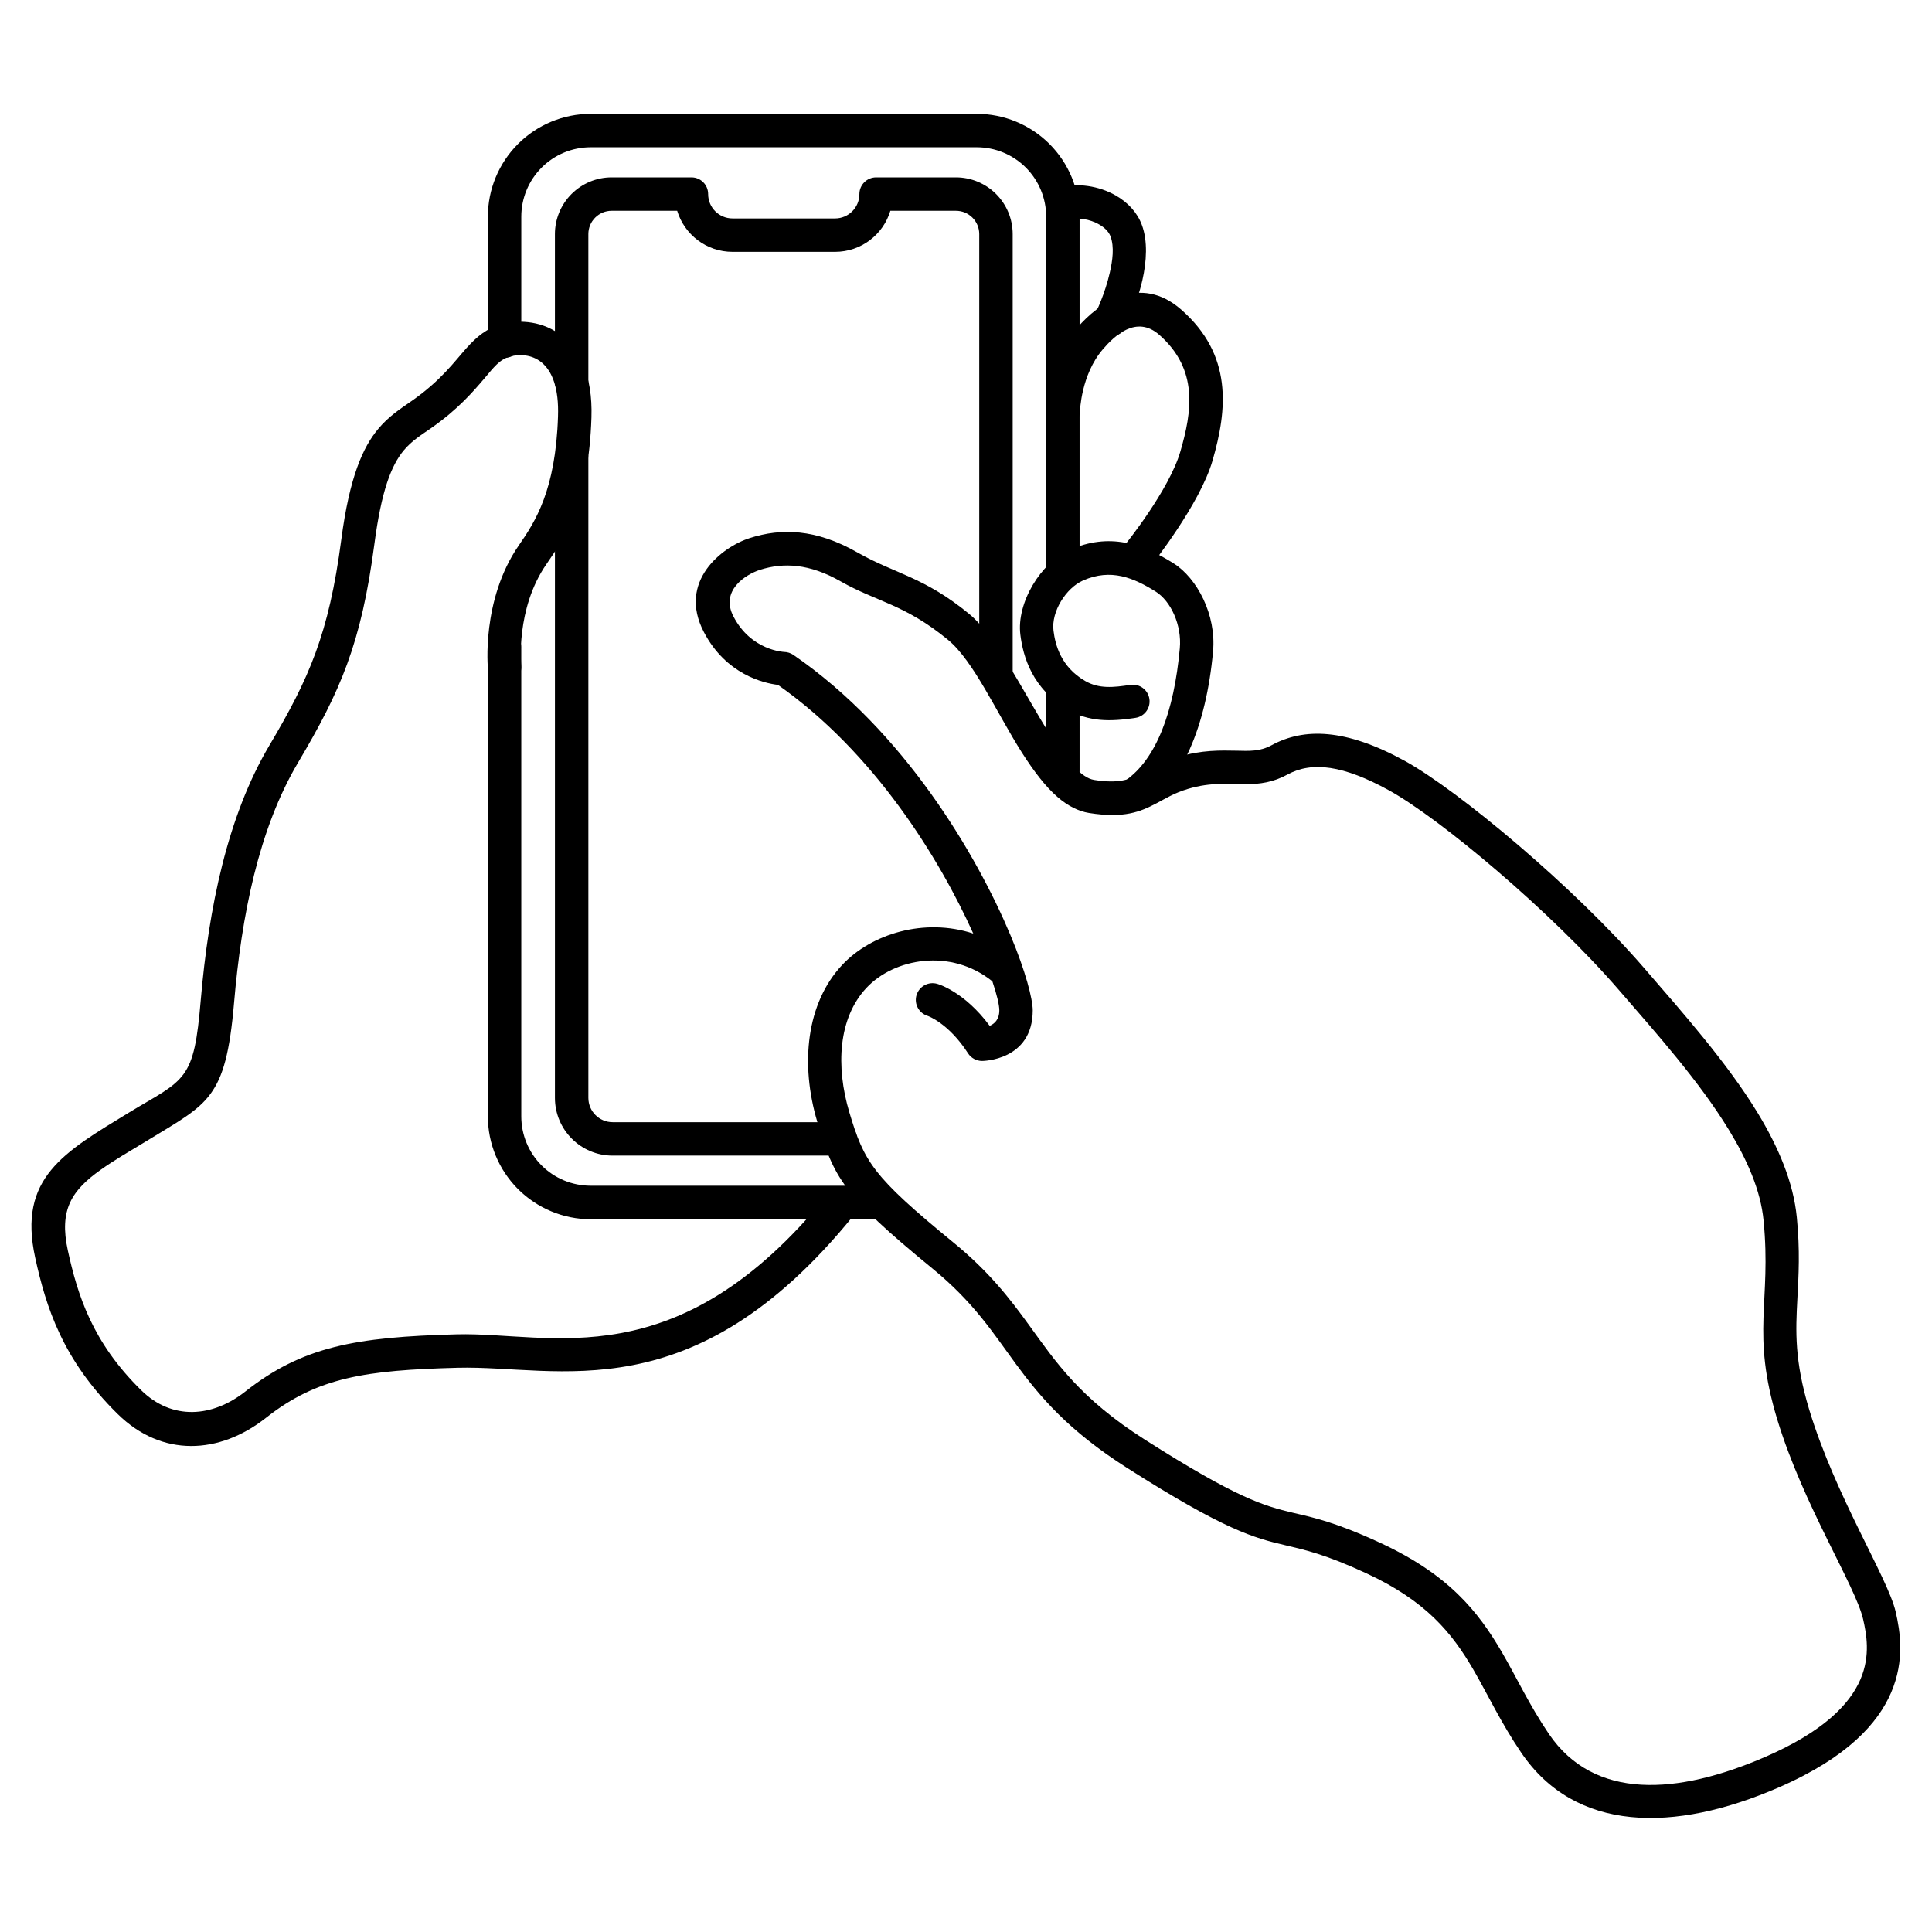
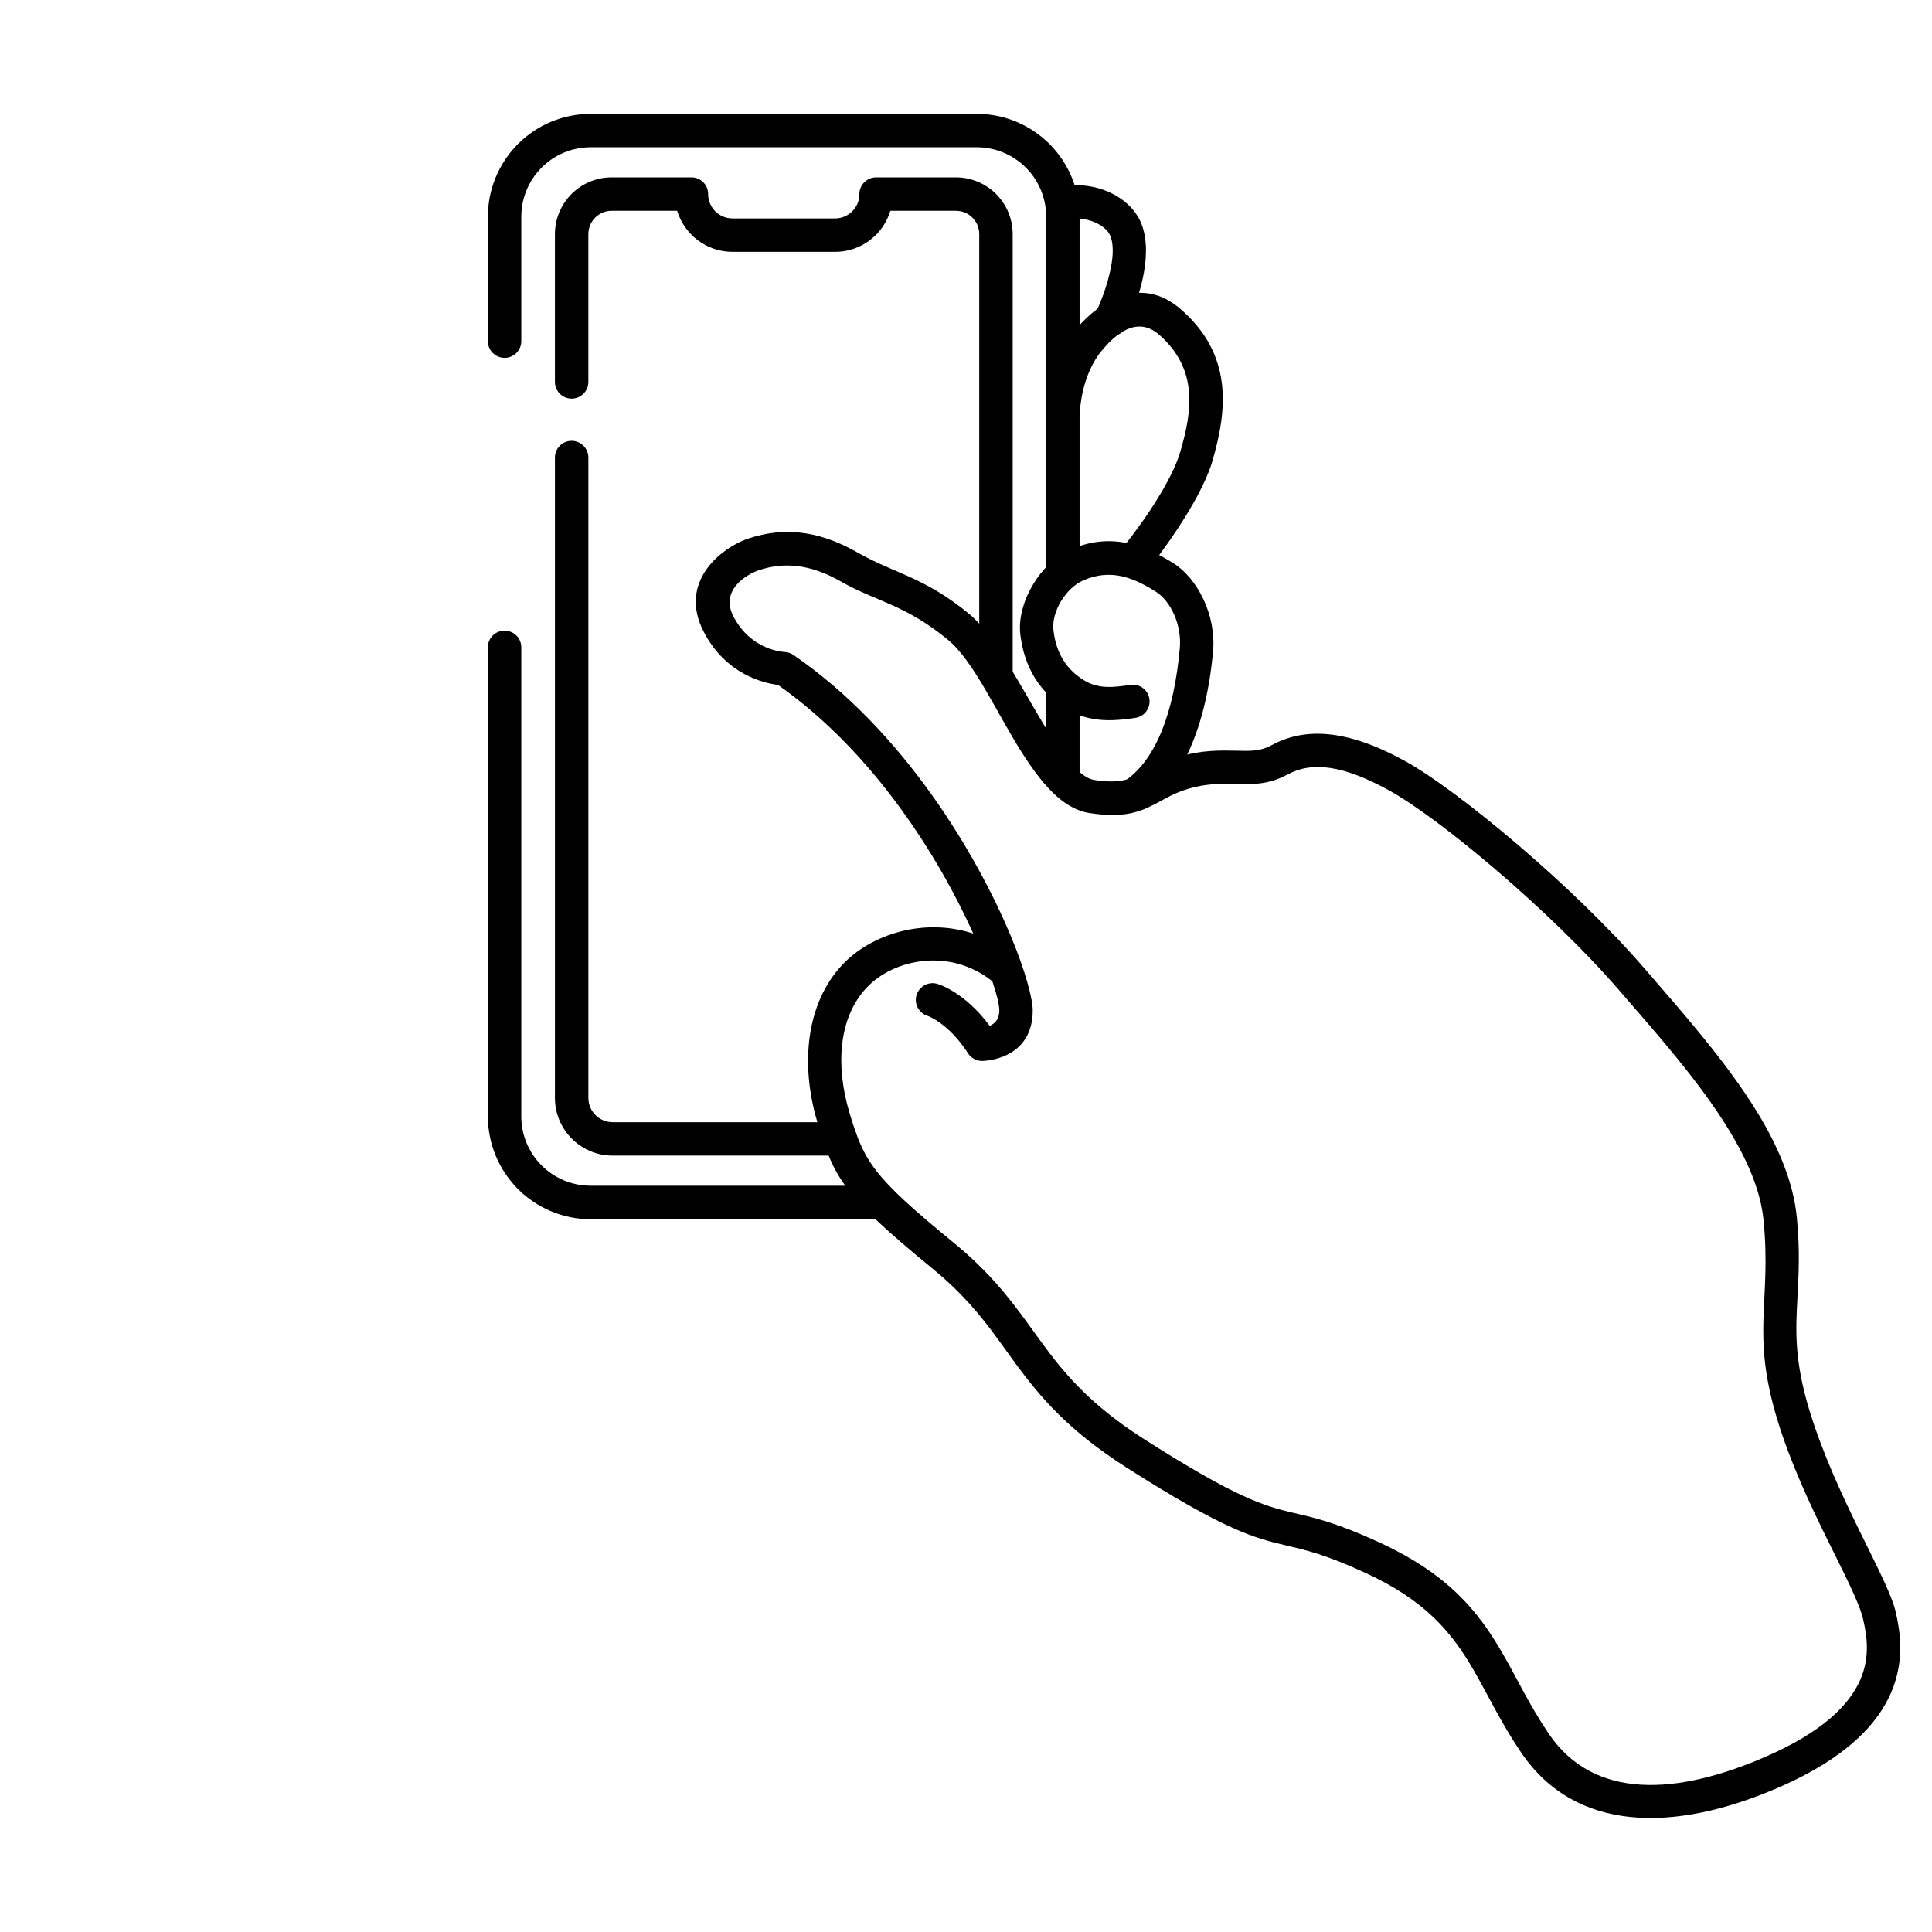
<svg xmlns="http://www.w3.org/2000/svg" fill="#000000" width="800px" height="800px" version="1.1" viewBox="144 144 512 512">
  <g fill-rule="evenodd">
    <path d="m323.46 199.86h-17.371c-1.633 0-3.199 0.648-4.356 1.805-1.16 1.16-1.812 2.731-1.812 4.363v39.199c0 2.43-1.988 4.418-4.438 4.418-2.43 0-4.422-1.988-4.422-4.418v-39.199c0-3.984 1.586-7.805 4.406-10.625 2.824-2.816 6.641-4.402 10.621-4.402h21.156c2.449 0 4.422 1.984 4.422 4.43v0.004c0 3.562 2.887 6.449 6.461 6.449h27.176c3.559 0 6.445-2.887 6.445-6.449v-0.004c0-2.445 1.988-4.43 4.438-4.43h21.141c3.996 0 7.816 1.586 10.637 4.402 2.824 2.82 4.406 6.641 4.406 10.625v116.49c0 2.434-1.992 4.422-4.438 4.422-2.449 0-4.422-1.988-4.422-4.422v-116.49c0-1.633-0.652-3.203-1.812-4.363-1.156-1.156-2.723-1.805-4.371-1.805h-17.371c-1.895 6.297-7.734 10.879-14.652 10.879h-27.176c-6.918 0-12.758-4.582-14.668-10.879z" />
    <path d="m366.66 441.39h-60.293c-3.559 0-6.445-2.887-6.445-6.441v-169.69c0-2.445-1.988-4.438-4.438-4.438-2.43 0-4.422 1.992-4.422 4.438v169.69c0 8.449 6.852 15.301 15.305 15.301h60.293c2.445 0 4.422-1.988 4.422-4.438 0-2.445-1.977-4.422-4.422-4.422z" />
    <path d="m273.29 315.54v124.3c0 7.231 2.875 14.152 7.984 19.281 5.109 5.098 12.051 7.992 19.266 7.992h75.598c2.445 0 4.426-2 4.426-4.445 0-2.441-1.98-4.441-4.426-4.441h-75.598c-4.875 0-9.559-1.926-13.008-5.371-3.449-3.441-5.387-8.125-5.387-13.016v-124.3c0-2.445-1.977-4.406-4.426-4.406-2.449 0-4.43 1.961-4.43 4.406z" />
    <path d="m430.1 348.25v-21.621c0-2.445-1.98-4.41-4.43-4.41-2.445 0-4.426 1.965-4.426 4.41v21.621c0 2.41 1.98 4.41 4.426 4.41 2.449 0 4.43-2 4.43-4.41z" />
    <path d="m430.1 294.88v-93.457c0-7.231-2.875-14.16-7.984-19.273-5.109-5.109-12.047-7.981-19.266-7.981h-102.31c-7.215 0-14.156 2.871-19.266 7.981-5.109 5.113-7.984 12.043-7.984 19.273v32.98c0 2.445 1.98 4.43 4.43 4.43 2.449 0 4.426-1.984 4.426-4.43v-32.98c0-4.879 1.938-9.559 5.387-13.012 3.449-3.449 8.133-5.387 13.008-5.387h102.31c4.875 0 9.559 1.938 13.008 5.387 3.449 3.453 5.387 8.133 5.387 13.012v93.457c0 2.445 1.98 4.406 4.426 4.406 2.449 0 4.43-1.961 4.43-4.406z" />
    <path d="m442.4 230.64s2.824-5.75 4.348-12.418c1.117-4.945 1.438-10.34-0.137-14.594-1.184-3.254-3.684-5.973-6.934-7.828-4.43-2.551-10.211-3.414-15.016-2.106-2.348 0.641-3.734 3.078-3.109 5.434 0.66 2.359 3.094 3.75 5.445 3.109 2.652-0.723 5.832-0.164 8.285 1.242 1.352 0.781 2.519 1.824 3.027 3.191 1.016 2.797 0.539 6.34-0.203 9.586-1.27 5.617-3.652 10.477-3.652 10.477-1.082 2.18-0.188 4.836 2.012 5.918 2.18 1.082 4.852 0.184 5.934-2.012z" />
    <path d="m449.3 293.59s12.684-15.996 16.016-27.461c3.988-13.699 5.359-28.121-8.285-40.078-10.957-9.602-22-1.656-27.512 4.769-7.746 9.031-8.152 21.883-8.152 21.883-0.082 2.434 1.844 4.481 4.297 4.547 2.434 0.066 4.481-1.859 4.547-4.293 0 0 0.254-9.625 6.039-16.371 3.043-3.551 8.875-9.18 14.945-3.871 10.484 9.199 8.676 20.41 5.613 30.945-2.973 10.211-14.422 24.398-14.422 24.398-1.523 1.91-1.219 4.699 0.691 6.223 1.914 1.523 4.703 1.219 6.223-0.691z" />
    <path d="m443.54 325.5c-4.481 0.691-8.301 1.082-11.953-1.031-6.426-3.719-7.93-9.539-8.402-13.344-0.629-5.035 3.312-11.293 7.828-13.289 7.422-3.281 13.457-0.691 19.258 2.941 4.023 2.519 6.949 8.879 6.391 15.016-1.535 16.945-6.269 29.422-14.457 35.105-2.012 1.387-2.519 4.16-1.113 6.172 1.387 1.996 4.141 2.5 6.152 1.098 9.793-6.781 16.387-21.32 18.23-41.578 0.879-9.621-4.195-19.363-10.5-23.32-8.27-5.172-16.961-8.215-27.547-3.531-7.594 3.363-14.086 14-13.02 22.488 0.711 5.699 3.094 14.34 12.73 19.918 5.445 3.144 11.094 3.129 17.758 2.098 2.418-0.355 4.074-2.621 3.703-5.039-0.375-2.418-2.641-4.074-5.059-3.703z" />
-     <path d="m282.12 320.34s-1.539-14.934 6.664-26.801c4.953-7.137 11.227-16.555 11.953-38.895 0.371-11.395-3.297-17.988-7.777-21.59-4.922-3.926-11.145-4.465-16.082-3.129-3.82 1.047-6.477 3.231-9.301 6.375-3.144 3.516-6.66 8.488-14.391 13.898-3.211 2.231-6.219 4.176-8.961 7.473-4.023 4.82-7.59 12.633-9.789 29.391-3.281 24.941-8.539 36.742-19.039 54.465-11.145 18.785-16.098 43.117-18.195 67.484-0.895 10.582-1.844 15.945-4.566 19.648-2.773 3.769-7.203 5.766-14.289 10.078-17.484 10.652-29.656 17.414-25.023 38.551 2.856 13.055 7.254 27.09 21.863 41.445 11.719 11.516 26.938 10.754 39.312 0.996 13.664-10.77 26.414-12.613 50.812-13.254 26.582-0.695 62.125 12.258 104.77-40.195 1.555-1.895 1.27-4.684-0.641-6.223-1.895-1.539-4.684-1.25-6.223 0.645-39.855 49-73.301 36.27-98.141 36.91-26.988 0.711-40.957 3.266-56.055 15.152-8.711 6.863-19.395 7.746-27.629-0.355-13.039-12.801-16.859-25.379-19.414-37.016-1.184-5.391-0.93-9.449 0.625-12.781 1.59-3.418 4.465-6.019 8.016-8.555 3.551-2.555 7.762-4.973 12.328-7.746 8.473-5.156 13.512-7.898 16.824-12.41 3.363-4.582 5.141-11.059 6.258-24.148 1.977-22.98 6.473-45.992 16.992-63.715 11.145-18.82 16.707-31.348 20.191-57.828 1.859-14.086 4.43-20.816 7.809-24.875 2.199-2.621 4.684-4.09 7.238-5.883 7.188-5.023 11.145-9.688 14.273-13.359 2.281-2.672 3.805-4.836 6.676-5.613 2.519-0.691 5.719-0.508 8.219 1.488 2.941 2.367 4.703 6.918 4.449 14.391-0.625 19.582-6.039 27.883-10.367 34.141-10.043 14.508-8.199 32.734-8.199 32.734 0.234 2.418 2.418 4.195 4.852 3.957 2.418-0.254 4.195-2.434 3.957-4.852z" />
    <path d="m350.16 325.5c-3.754-0.457-13.77-2.758-19.637-14.016-6.992-13.398 4.769-22.562 12.273-24.93 8.215-2.59 17.359-2.465 28.41 3.84 9.895 5.66 17.629 6.426 29.656 16.32 7.297 6.031 14.266 20.715 21.461 32.059 2.137 3.34 4.293 6.367 6.535 8.648 1.68 1.699 3.316 2.984 5.121 3.273 6.449 1.02 9.395-0.082 12.461-1.699 2.699-1.43 5.496-3.09 9.77-4.394 6.281-1.887 11.199-1.742 15.594-1.66 3.234 0.082 6.098 0.227 9.145-1.43 8.629-4.707 19.66-4.481 35.359 4.144 14.078 7.758 44.707 33.266 63.414 54.895 10.367 11.984 21.918 25.027 29.984 38.219 5.66 9.27 9.582 18.66 10.473 27.848 0.871 8.855 0.477 15.41 0.145 21.609-0.457 8.562-0.789 16.363 3.152 29.383 6.949 22.918 20.801 44.484 22.895 53.504 1.184 5.164 2.469 12.898-1.203 21.441-3.484 8.109-11.57 17.211-29.695 25.094-27.977 12.191-54.043 11.883-68.328-9.168-5.332-7.836-8.754-15.219-12.754-22.125-5.578-9.539-12.402-18.062-28.309-25.426-10.906-5.059-16.297-6.199-21.441-7.422-8.254-1.93-15.945-3.941-41.973-20.508-15.594-9.934-22.977-18.75-29.445-27.52-5.992-8.152-11.094-16.301-22.129-25.32-24.074-19.699-26.105-24.199-30.484-38.801-4.621-15.43-2.902-31.52 6.555-41.617 7.734-8.277 21.797-12.59 34.758-8.34-8.898-19.781-26.172-47.965-51.762-65.902zm56.82 78.555c-11.074-8.898-26.047-6.078-33.367 1.742-7.465 7.984-8.172 20.797-4.519 33.012 3.918 13.066 6.055 16.859 27.602 34.488 9.496 7.773 14.93 14.867 20.031 21.898 7.07 9.746 13.395 19.324 30.691 30.336 24.387 15.512 31.52 17.547 39.254 19.371 5.539 1.285 11.367 2.527 23.145 7.984 18.102 8.398 25.879 18.121 32.227 29.012 3.918 6.738 7.234 13.953 12.422 21.605 11.984 17.648 34.027 16.238 57.48 6.035 15.078-6.574 22.191-13.727 25.094-20.488 2.715-6.344 1.574-12.109 0.707-15.945-2.074-8.938-15.867-30.238-22.75-52.922-7.031-23.207-1.516-30.922-3.629-52.715-0.77-7.965-4.312-16.051-9.23-24.098-7.816-12.793-19.055-25.402-29.113-37.016-18.02-20.84-47.426-45.477-60.988-52.941-11.965-6.574-20.281-7.734-26.855-4.148-3.754 2.055-7.277 2.531-11.074 2.57-4.269 0.023-8.977-0.664-15.344 1.246-3.59 1.078-5.91 2.551-8.191 3.754-4.418 2.32-8.648 4.086-17.961 2.613-2.84-0.457-5.641-1.887-8.312-4.191-3.238-2.777-6.387-6.965-9.438-11.734-6.699-10.535-12.836-24.391-19.637-29.969-11.488-9.453-18.953-10.078-28.41-15.469-8.316-4.75-15.16-5.039-21.359-3.09-3.859 1.223-10.68 5.516-7.07 12.402 4.707 9.062 13.414 9.371 13.414 9.371 0.871 0.023 1.723 0.293 2.426 0.77 29.406 20.176 48.672 53.129 57.547 74.281 4.043 9.621 5.91 16.98 5.91 19.926 0 13.418-13.418 13.418-13.418 13.418-1.512 0-2.922-0.766-3.731-2.031-5.144-8.004-10.68-9.914-10.68-9.914-2.344-0.703-3.672-3.172-2.965-5.516 0.703-2.32 3.172-3.672 5.516-2.965 0 0 7.051 1.906 13.871 11.113 1.227-0.516 2.551-1.637 2.551-4.106 0-1.43-0.641-4.106-1.844-7.691z" />
  </g>
</svg>